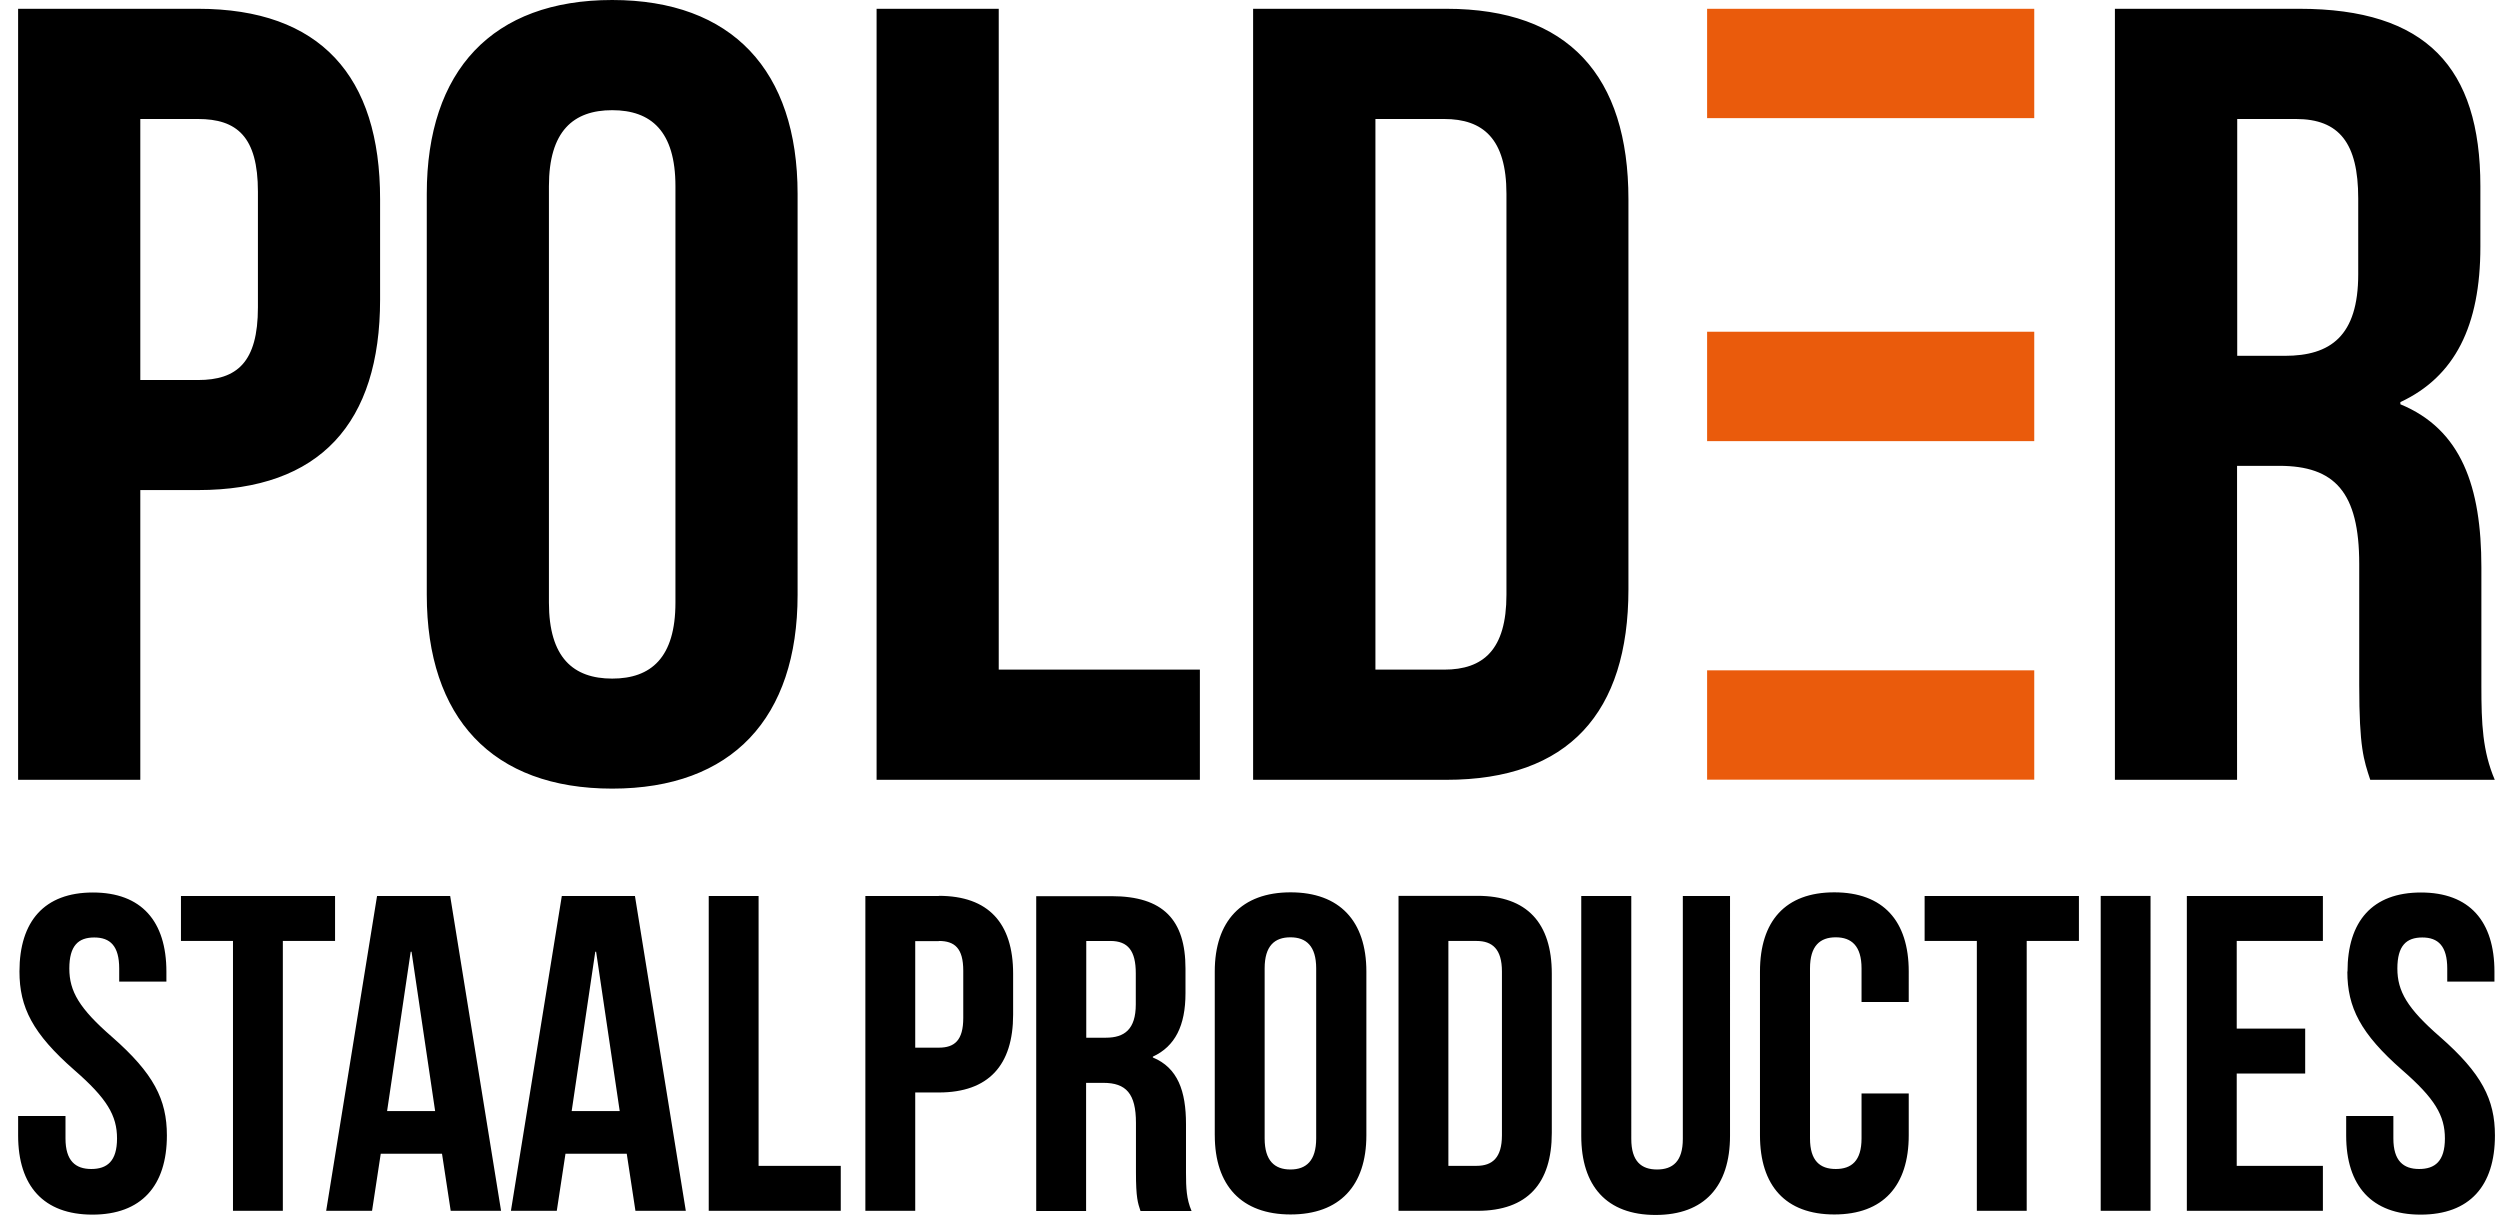
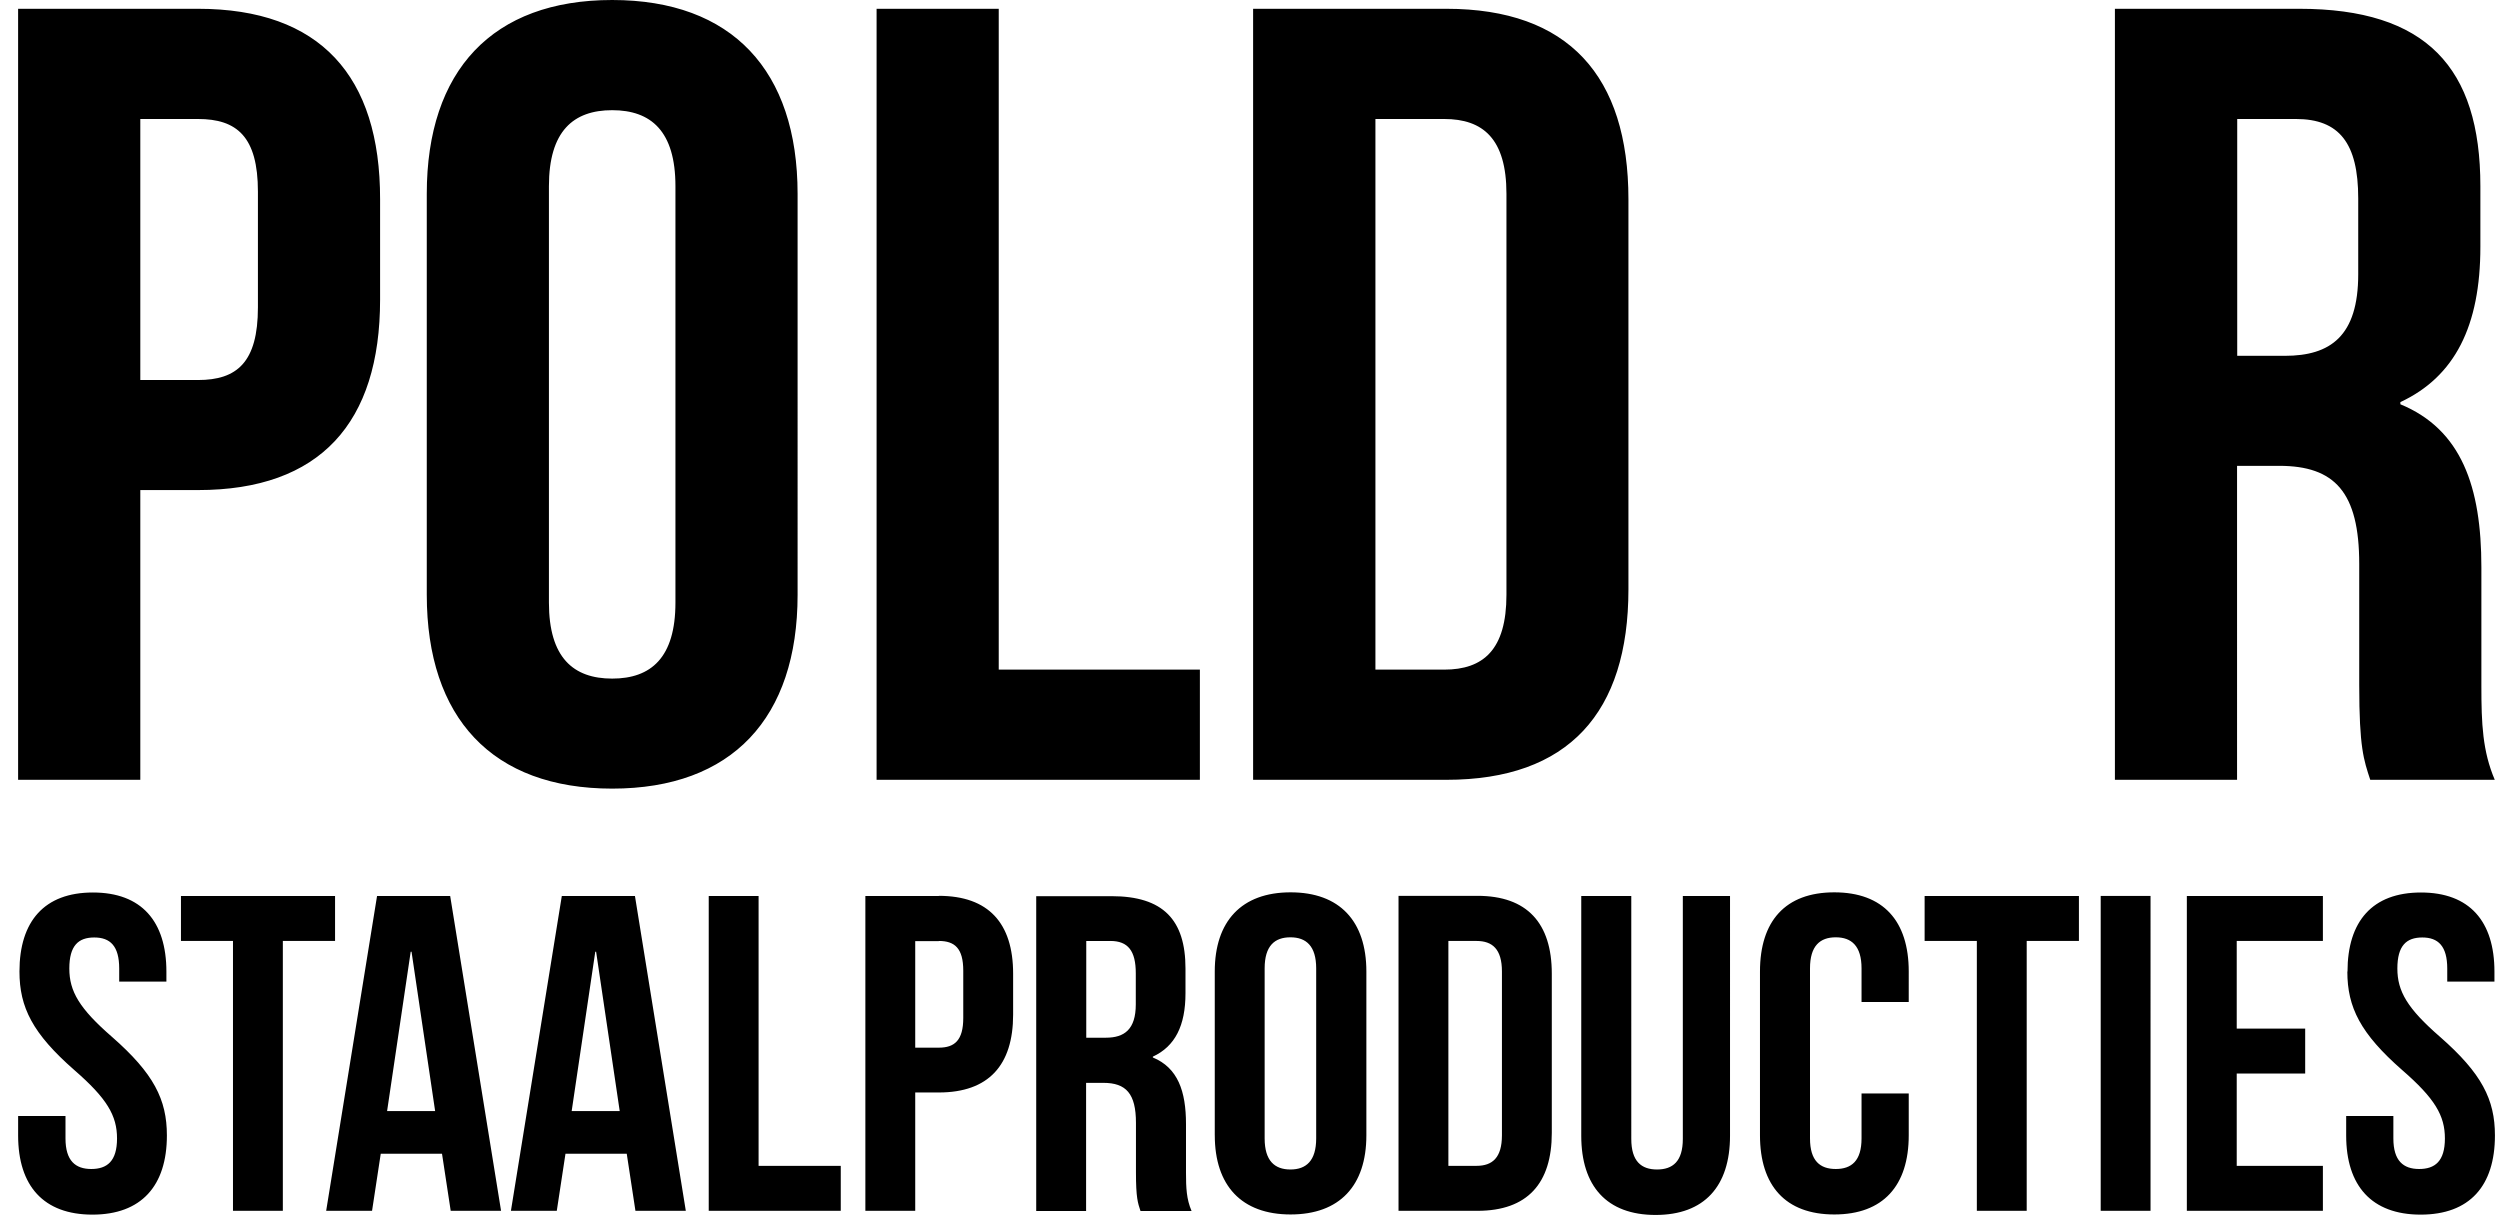
<svg xmlns="http://www.w3.org/2000/svg" width="107" height="52" fill="none">
  <path fill-rule="evenodd" clip-rule="evenodd" d="M8.475 5.093c1.662 0 2.564.753 2.564 3.11v4.952c0 2.358-.902 3.11-2.564 3.11h-2.47V5.094h2.47zm0-4.717h-7.7v33h5.23V20.975h2.47c5.229 0 7.793-2.877 7.793-8.154V8.53C16.275 3.253 13.704.376 8.475.376zm9.791 25.081c0 5.277 2.807 8.296 7.936 8.296 5.128 0 7.935-3.019 7.935-8.296V8.297C34.137 3.018 31.33 0 26.201 0c-5.128 0-7.935 3.019-7.935 8.296v17.16zm5.228-17.488c0-2.358 1.046-3.253 2.707-3.253 1.662 0 2.708.895 2.708 3.253v17.822c0 2.358-1.046 3.253-2.707 3.253-1.662 0-2.708-.895-2.708-3.253V7.969zm14.024 25.407h13.837V28.66h-8.609V.376h-5.228v33zM61.812 5.093c1.662 0 2.664.845 2.664 3.203v17.16c0 2.359-.995 3.204-2.664 3.204h-2.944V5.093h2.944zm-8.18 28.283h8.273c5.228 0 7.792-2.876 7.792-8.154V8.531c0-5.278-2.564-8.155-7.792-8.155h-8.272v33zM98.267 5.093c1.855 0 2.665 1.037 2.665 3.395v3.253c0 2.642-1.19 3.488-3.137 3.488h-2.042V5.093h2.521-.007zm8.509 28.283c-.523-1.228-.573-2.4-.573-4.006v-5.092c0-3.445-.852-5.896-3.467-6.975v-.093c2.328-1.087 3.424-3.253 3.424-6.648V7.969c0-5.092-2.328-7.593-7.75-7.593h-7.892v33h5.228V19.938h1.805c2.378 0 3.424 1.13 3.424 4.198v5.185c0 2.684.193 3.203.472 4.055h5.329zm-6.31 8.204c0 1.541.566 2.657 2.349 4.22 1.397 1.214 1.827 1.946 1.827 2.926 0 .98-.43 1.307-1.103 1.307-.674 0-1.103-.348-1.103-1.307v-.96h-2.02v.832c0 2.152 1.089 3.388 3.187 3.388 2.099 0 3.18-1.229 3.18-3.388 0-1.541-.566-2.657-2.349-4.22-1.397-1.214-1.827-1.946-1.827-2.926 0-.98.387-1.328 1.068-1.328.68 0 1.067.37 1.067 1.328v.562h2.02v-.427c0-2.159-1.068-3.388-3.145-3.388s-3.144 1.229-3.144 3.388l-.007-.007zm-4.734-1.307h3.688v-1.925h-5.823v13.474h5.823v-1.924h-3.688v-3.95h2.93v-1.924h-2.93v-3.758.007zm-5.823 11.55h2.134V38.347H89.91v13.474zm-7.535-11.55h2.235v11.55h2.134v-11.55h2.235v-1.925h-6.604v1.925zm-2.7 6.528v1.925c0 .959-.43 1.307-1.103 1.307s-1.103-.348-1.103-1.307v-7.28c0-.967.43-1.329 1.103-1.329.674 0 1.103.37 1.103 1.328v1.442h2.02V41.58c0-2.16-1.089-3.388-3.187-3.388-2.099 0-3.18 1.236-3.18 3.388v7.01c0 2.153 1.088 3.389 3.18 3.389 2.091 0 3.187-1.229 3.187-3.388V46.8h-2.02zm-11.996-8.453v10.264c0 2.152 1.088 3.388 3.18 3.388 2.091 0 3.187-1.229 3.187-3.388V38.348h-2.02v10.399c0 .959-.43 1.307-1.103 1.307s-1.103-.348-1.103-1.307V38.348h-2.141zm-4.484 1.925c.68 0 1.089.348 1.089 1.307v7.01c0 .96-.409 1.308-1.089 1.308h-1.203v-9.625h1.203zm-3.337 11.55h3.38c2.134 0 3.18-1.172 3.18-3.332v-6.819c0-2.159-1.053-3.33-3.18-3.33h-3.38v13.481zm-7.864-3.232c0 2.152 1.145 3.388 3.244 3.388s3.244-1.229 3.244-3.388v-7.01c0-2.16-1.145-3.389-3.244-3.389s-3.245 1.236-3.245 3.388v7.01zm2.134-7.146c0-.966.43-1.328 1.103-1.328s1.103.37 1.103 1.328v7.28c0 .96-.43 1.329-1.103 1.329s-1.103-.37-1.103-1.328v-7.28zm-6.604-1.172c.76 0 1.089.426 1.089 1.385v1.329c0 1.072-.487 1.427-1.282 1.427h-.838v-4.14h1.031zm3.474 11.55c-.215-.498-.236-.98-.236-1.634v-2.081c0-1.407-.351-2.408-1.419-2.848v-.036c.953-.44 1.397-1.328 1.397-2.713v-1.059c0-2.08-.952-3.096-3.166-3.096H44.35V51.83h2.135v-5.484h.737c.975 0 1.397.462 1.397 1.712v2.117c0 1.094.079 1.307.194 1.655h2.177l.007-.008zm-10.815-11.55c.68 0 1.046.313 1.046 1.272v2.024c0 .959-.373 1.271-1.046 1.271h-1.01v-4.56h1.01v-.007zm0-1.925h-3.144v13.474h2.134v-5.064h1.01c2.134 0 3.18-1.172 3.18-3.331v-1.755c0-2.159-1.053-3.33-3.18-3.33v.006zm-9.848 13.474h5.651v-1.924h-3.517v-11.55h-2.134v13.474zm-4.856-11.087h.036l1.01 6.819h-2.056l1.01-6.819zm1.69-2.387h-3.122l-2.178 13.474h1.963l.372-2.443h2.622l.372 2.444h2.156l-2.177-13.475h-.008zm-9.59 2.387l-1.01 6.819h2.056l-1.01-6.819h-.036zm1.69-2.387l2.178 13.474H19.29l-.372-2.443h-2.622l-.372 2.444H13.96l2.178-13.475h3.13zm-11.53 1.925h2.234v11.55h2.134v-11.55h2.235v-1.925H7.745v1.925h-.008zM.833 41.58c0 1.541.566 2.657 2.35 4.22 1.396 1.214 1.826 1.946 1.826 2.926 0 .98-.43 1.307-1.103 1.307-.674 0-1.103-.348-1.103-1.307v-.96H.776v.832c0 2.16 1.089 3.388 3.18 3.388s3.187-1.229 3.187-3.388c0-1.541-.566-2.657-2.35-4.22-1.396-1.214-1.826-1.946-1.826-2.926 0-.98.387-1.328 1.068-1.328.68 0 1.067.362 1.067 1.328v.562h2.02v-.427c0-2.159-1.068-3.388-3.145-3.388S.833 39.428.833 41.58z" fill="#000" />
-   <path d="M87.066.376H73.064v4.681h14.002V.377zm0 13.822H73.064v4.681h14.002V14.2zm0 14.491H73.064v4.68h14.002v-4.68z" fill="#EA5B0C" />
</svg>